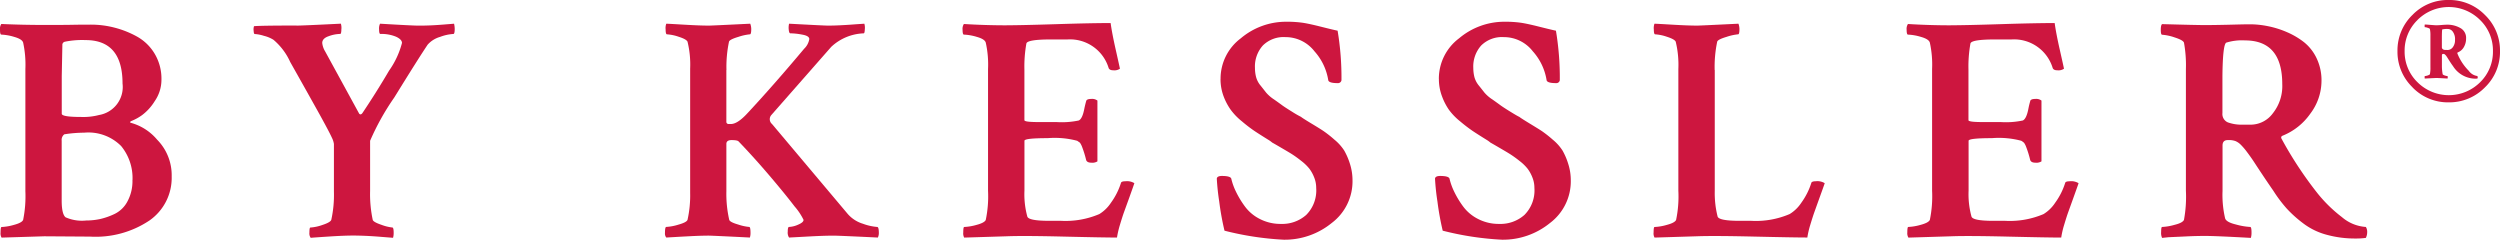
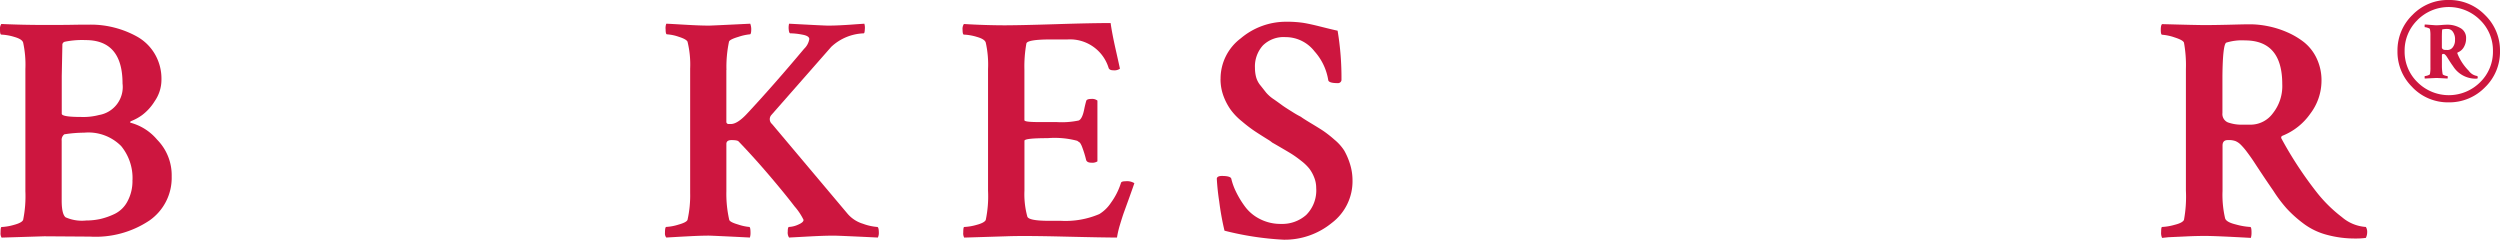
<svg xmlns="http://www.w3.org/2000/svg" width="190" height="18.225" viewBox="0 0 190 18.225">
  <defs>
    <clipPath id="clip-path">
      <rect id="Rectangle_1558" data-name="Rectangle 1558" width="190" height="18.225" fill="#cd163f" />
    </clipPath>
  </defs>
  <g id="Group_2467" data-name="Group 2467" clip-path="url(#clip-path)">
    <path id="Path_3470" data-name="Path 3470" d="M10.071,12.675a3.834,3.834,0,0,0-.865-2.58A3.507,3.507,0,0,0,6.4,9.08a10.031,10.031,0,0,0-1.512.125.531.531,0,0,0-.2.489v4.546c0,.683.1,1.108.294,1.27a3.051,3.051,0,0,0,1.566.245,5.126,5.126,0,0,0,1.05-.109,5.248,5.248,0,0,0,1.114-.391,2.168,2.168,0,0,0,.976-.954,3.232,3.232,0,0,0,.378-1.626M7.529,7.737A2.158,2.158,0,0,0,9.313,5.344q0-3.3-2.809-3.3a6.484,6.484,0,0,0-1.564.122.244.244,0,0,0-.2.269L4.693,4.779v2.86c0,.165.492.247,1.468.247a4.72,4.72,0,0,0,1.368-.149m-5.6,5.745V4.243a7.912,7.912,0,0,0-.169-2.006c-.049-.178-.28-.325-.685-.438A3.9,3.9,0,0,0,.1,1.627C.033,1.627,0,1.5,0,1.26A.656.656,0,0,1,.1.82Q1.711.893,3.35.893c.832,0,1.532,0,2.1-.011S6.51.869,6.919.869a7.117,7.117,0,0,1,1.759.222,7.229,7.229,0,0,1,1.71.672,3.6,3.6,0,0,1,1.359,1.306,3.7,3.7,0,0,1,.523,1.982,2.851,2.851,0,0,1-.514,1.637,3.806,3.806,0,0,1-.963,1.061,3.75,3.75,0,0,1-.772.429c-.129.051-.16.1-.1.147a3.975,3.975,0,0,1,2.017,1.283,3.852,3.852,0,0,1,1.11,2.8,3.95,3.95,0,0,1-1.695,3.35,7.354,7.354,0,0,1-4.513,1.221l-3.472-.024-3.249.1a.632.632,0,0,1-.076-.389c0-.278.027-.416.076-.416a4.061,4.061,0,0,0,.927-.158c.407-.107.645-.234.712-.38a9.022,9.022,0,0,0,.169-2.224" transform="translate(0 1.003)" fill="#cd163f" />
-     <path id="Path_3471" data-name="Path 3471" d="M11.928.956q.44,0,3.374-.147a1.105,1.105,0,0,1,.036.44c0,.229-.036.34-.085.34a2.654,2.654,0,0,0-.881.173c-.327.111-.487.285-.487.512a1.534,1.534,0,0,0,.218.638l2.591,4.74c.08.082.162.064.245-.049q1.051-1.565,2.028-3.227a6.475,6.475,0,0,0,.979-2.1c0-.178-.151-.336-.452-.476a2.878,2.878,0,0,0-1.188-.209c-.064,0-.1-.111-.1-.34a.845.845,0,0,1,.073-.44q2.472.147,2.934.147c.376,0,.714-.009,1.016-.024s.612-.036.93-.062.563-.044.745-.06a1.831,1.831,0,0,1,.049.391c0,.262-.036.389-.1.389a3.389,3.389,0,0,0-1.012.222A2,2,0,0,0,21.9,2.4q-.707,1.051-2.542,4.023a18.79,18.79,0,0,0-1.835,3.287V13.52a9.31,9.31,0,0,0,.2,2.2c.033.113.256.24.672.38a3.4,3.4,0,0,0,.818.2c.065,0,.1.131.1.391a1.262,1.262,0,0,1-.047.391c-.211-.016-.52-.04-.93-.073s-.783-.058-1.125-.073-.674-.024-1-.024c-.44,0-1.036.024-1.795.073s-1.228.082-1.406.1a.556.556,0,0,1-.1-.391c0-.26.024-.391.073-.391a3.388,3.388,0,0,0,.907-.193c.407-.131.634-.262.683-.391a8.8,8.8,0,0,0,.2-2.151V9.95a1.6,1.6,0,0,0-.156-.478c-.107-.234-.294-.592-.554-1.074s-.489-.894-.685-1.243-.514-.921-.952-1.7-.765-1.361-.976-1.735a4.765,4.765,0,0,0-1.272-1.686,2.456,2.456,0,0,0-.721-.3,2.878,2.878,0,0,0-.7-.138c-.049,0-.076-.08-.085-.242A.8.8,0,0,1,8.7,1q.587-.05,3.227-.049" transform="translate(10.605 0.99)" fill="#cd163f" />
    <path id="Path_3472" data-name="Path 3472" d="M27.389,4.329V8.263a.165.165,0,0,0,.036.113.393.393,0,0,0,.087.058h.22c.343,0,.765-.278,1.27-.83q1.958-2.1,4.3-4.891a1.316,1.316,0,0,0,.391-.734c0-.16-.178-.276-.536-.338a5.1,5.1,0,0,0-.907-.1c-.062,0-.1-.091-.12-.28A1.338,1.338,0,0,1,32.156.81q2.716.147,2.956.145c.311,0,.616-.009.916-.024s.627-.033.979-.06.641-.044.87-.06a1.085,1.085,0,0,1,.036.416c-.009.209-.036.316-.085.316a3.8,3.8,0,0,0-2.469,1.028L30.81,7.749a.479.479,0,0,0,.049.685l5.721,6.795a2.479,2.479,0,0,0,1.183.783,4.033,4.033,0,0,0,1.09.245c.082,0,.125.153.125.463a.748.748,0,0,1-.076.343q-2.933-.143-3.35-.145c-.518,0-1.145.022-1.871.062s-1.232.067-1.526.082a.684.684,0,0,1-.1-.452c0-.236.033-.354.1-.354a1.864,1.864,0,0,0,.685-.171c.276-.116.416-.236.416-.367a4.618,4.618,0,0,0-.685-1.025q-.684-.9-1.882-2.309T28.317,9.756c-.062-.067-.242-.1-.536-.1-.26,0-.391.1-.391.291v3.619a8.919,8.919,0,0,0,.218,2.151c.033.116.258.234.672.354a3.675,3.675,0,0,0,.845.185c.067,0,.1.153.1.463a1.051,1.051,0,0,1-.049.343c-1.953-.1-2.991-.145-3.1-.145-.327,0-.672.009-1.03.024s-.752.038-1.183.06l-1.039.06a.474.474,0,0,1-.1-.343c0-.309.033-.463.1-.463a3.812,3.812,0,0,0,.914-.171c.416-.116.649-.236.7-.367a8.5,8.5,0,0,0,.2-2.053V4.231a7.315,7.315,0,0,0-.2-2.053c-.062-.131-.294-.256-.685-.38a3.326,3.326,0,0,0-.879-.18c-.064,0-.1-.125-.1-.367a.966.966,0,0,1,.049-.44q.12,0,1.355.073t1.9.071q.194,0,3.127-.145a1.247,1.247,0,0,1,.076.391c0,.276-.033.416-.1.416a3.878,3.878,0,0,0-.879.194c-.44.131-.678.251-.712.367a9.324,9.324,0,0,0-.194,2.151" transform="translate(27.814 0.991)" fill="#cd163f" />
    <path id="Path_3473" data-name="Path 3473" d="M36.245.957q1.074,0,3.788-.085C41.841.815,43.213.788,44.14.788c.065.487.194,1.168.391,2.042s.3,1.346.316,1.428a.749.749,0,0,1-.514.12c-.178,0-.294-.056-.343-.169a3.067,3.067,0,0,0-3.127-2.175h-1.27c-1.208,0-1.826.107-1.857.316a9.9,9.9,0,0,0-.149,1.982V8.168c0,.1.358.145,1.076.145h1.368a6.2,6.2,0,0,0,1.686-.12c.18-.082.32-.367.416-.856.049-.242.1-.449.147-.609.018-.116.149-.173.391-.173a.658.658,0,0,1,.465.125V11.3a.722.722,0,0,1-.465.1c-.214,0-.343-.067-.391-.2a7.876,7.876,0,0,0-.3-.976,1.492,1.492,0,0,0-.173-.343c-.024-.016-.093-.065-.207-.145a6.679,6.679,0,0,0-2.251-.2c-1.174,0-1.759.067-1.759.2v3.788A6.421,6.421,0,0,0,37.81,15.5c.078.214.634.318,1.661.318h.9a6.549,6.549,0,0,0,2.909-.512,2.832,2.832,0,0,0,.881-.856,5.213,5.213,0,0,0,.758-1.492c.016-.1.127-.145.34-.145a1.066,1.066,0,0,1,.685.145c-.049.149-.167.483-.354,1.005s-.331.914-.429,1.185-.2.6-.318.99a6.984,6.984,0,0,0-.22.952q-.978,0-4.043-.073c-2.044-.049-3.485-.058-4.315-.024l-3.252.1a.64.64,0,0,1-.073-.391c0-.276.024-.416.073-.416a4.067,4.067,0,0,0,.927-.156c.409-.107.647-.236.71-.38a8.735,8.735,0,0,0,.173-2.224V4.282a7.625,7.625,0,0,0-.173-2.006c-.049-.178-.276-.325-.683-.438a3.889,3.889,0,0,0-.979-.171c-.064,0-.1-.125-.1-.367a.672.672,0,0,1,.1-.44q1.615.1,3.252.1" transform="translate(40.268 0.964)" fill="#cd163f" />
    <path id="Path_3474" data-name="Path 3474" d="M41.869,5.093A3.834,3.834,0,0,1,43.41,2,5.322,5.322,0,0,1,46.877.743a8.625,8.625,0,0,1,1.2.073c.343.049.818.153,1.43.307s1.028.254,1.257.3a21.589,21.589,0,0,1,.294,3.765.265.265,0,0,1-.294.22c-.443,0-.676-.073-.71-.22a4.287,4.287,0,0,0-1.05-2.2,2.779,2.779,0,0,0-2.2-1.076,2.245,2.245,0,0,0-1.721.636,2.383,2.383,0,0,0-.6,1.71,2.77,2.77,0,0,0,.087.694,1.71,1.71,0,0,0,.345.649c.171.214.307.389.414.525a2.825,2.825,0,0,0,.614.529c.3.211.5.358.609.438s.351.242.734.478a7.461,7.461,0,0,0,.694.4c.1.082.374.254.823.525s.761.463.939.589a8.8,8.8,0,0,1,.781.621,3.565,3.565,0,0,1,.747.832,5.142,5.142,0,0,1,.427.99,4.153,4.153,0,0,1,.2,1.281,3.963,3.963,0,0,1-1.577,3.227,5.652,5.652,0,0,1-3.657,1.272,22.76,22.76,0,0,1-4.495-.685,20.293,20.293,0,0,1-.4-2.211,17.425,17.425,0,0,1-.185-1.748c.018-.131.145-.2.389-.2.427,0,.663.067.71.2a4.614,4.614,0,0,0,.343.965,7.01,7.01,0,0,0,.674,1.125,3.174,3.174,0,0,0,1.148.976,3.421,3.421,0,0,0,1.624.378,2.739,2.739,0,0,0,1.908-.683,2.635,2.635,0,0,0,.758-2.053,2.106,2.106,0,0,0-.158-.807,2.757,2.757,0,0,0-.367-.661,3.616,3.616,0,0,0-.609-.585c-.269-.214-.5-.376-.674-.489s-.445-.271-.794-.476-.6-.349-.747-.431a2.069,2.069,0,0,0-.267-.194q-.711-.44-1.076-.685a10.75,10.75,0,0,1-.941-.721,4.643,4.643,0,0,1-.867-.894A4.451,4.451,0,0,1,42.1,6.412a3.7,3.7,0,0,1-.234-1.319" transform="translate(50.894 0.909)" fill="#cd163f" />
-     <path id="Path_3475" data-name="Path 3475" d="M49.328,5.093A3.84,3.84,0,0,1,50.869,2,5.333,5.333,0,0,1,54.339.743a8.591,8.591,0,0,1,1.2.073c.343.049.818.153,1.43.307s1.03.254,1.257.3a21.591,21.591,0,0,1,.294,3.765.265.265,0,0,1-.294.22c-.44,0-.676-.073-.709-.22a4.288,4.288,0,0,0-1.05-2.2,2.779,2.779,0,0,0-2.2-1.076,2.245,2.245,0,0,0-1.721.636,2.391,2.391,0,0,0-.6,1.71,2.878,2.878,0,0,0,.085.694,1.735,1.735,0,0,0,.343.649c.173.214.309.389.416.525a2.825,2.825,0,0,0,.614.529c.3.211.5.358.609.438s.351.242.734.478.614.369.694.4c.1.082.374.254.818.525s.761.463.943.589a9.088,9.088,0,0,1,.783.621,3.549,3.549,0,0,1,.745.832,5.012,5.012,0,0,1,.425.99,4.088,4.088,0,0,1,.2,1.281,3.963,3.963,0,0,1-1.577,3.227,5.652,5.652,0,0,1-3.657,1.272,22.76,22.76,0,0,1-4.5-.685,20.846,20.846,0,0,1-.4-2.211,17.425,17.425,0,0,1-.185-1.748c.018-.131.147-.2.391-.2.425,0,.661.067.71.2a4.614,4.614,0,0,0,.343.965,6.983,6.983,0,0,0,.672,1.125,3.2,3.2,0,0,0,1.15.976,3.421,3.421,0,0,0,1.624.378,2.737,2.737,0,0,0,1.906-.683,2.635,2.635,0,0,0,.758-2.053,2.106,2.106,0,0,0-.158-.807,2.759,2.759,0,0,0-.367-.661,3.453,3.453,0,0,0-.609-.585,8.318,8.318,0,0,0-.674-.489c-.18-.116-.443-.271-.794-.476s-.6-.349-.747-.431a2.07,2.07,0,0,0-.267-.194q-.711-.44-1.076-.685a11.464,11.464,0,0,1-.941-.721,4.643,4.643,0,0,1-.867-.894,4.54,4.54,0,0,1-.525-1.025,3.7,3.7,0,0,1-.234-1.319" transform="translate(60.025 0.909)" fill="#cd163f" />
-     <path id="Path_3476" data-name="Path 3476" d="M61.15,4.329v9.19a7.273,7.273,0,0,0,.218,1.955q.123.317,1.666.318h.9a6.528,6.528,0,0,0,2.907-.514,2.8,2.8,0,0,0,.883-.854,5.272,5.272,0,0,0,.758-1.492q.02-.147.34-.147a1.053,1.053,0,0,1,.685.147c-.049.149-.169.483-.356,1s-.329.916-.427,1.188-.2.6-.318.988a6.73,6.73,0,0,0-.22.952q-.977,0-4.046-.071t-4.313-.024l-3.252.1a.636.636,0,0,1-.073-.391q0-.414.073-.414a3.975,3.975,0,0,0,.927-.158c.409-.107.643-.234.71-.38a8.773,8.773,0,0,0,.171-2.224V4.255a7.445,7.445,0,0,0-.2-2.077c-.062-.131-.294-.256-.685-.38a3.326,3.326,0,0,0-.879-.18c-.065,0-.1-.125-.1-.367a.966.966,0,0,1,.049-.44c.082,0,.532.024,1.355.073s1.457.071,1.9.071q.193,0,3.127-.145a1.247,1.247,0,0,1,.076.391c0,.276-.033.416-.1.416a3.888,3.888,0,0,0-.881.194c-.438.131-.676.251-.71.367a9.325,9.325,0,0,0-.193,2.151" transform="translate(69.172 0.991)" fill="#cd163f" />
-     <path id="Path_3477" data-name="Path 3477" d="M68.5.957c.716,0,1.982-.027,3.79-.085S75.47.788,76.4.788c.064.487.193,1.168.391,2.042s.3,1.346.316,1.428a.749.749,0,0,1-.514.12c-.178,0-.294-.056-.343-.169a3.067,3.067,0,0,0-3.127-2.175h-1.27c-1.208,0-1.826.107-1.857.316a9.9,9.9,0,0,0-.149,1.982V8.168c0,.1.358.145,1.076.145h1.37a6.222,6.222,0,0,0,1.686-.12c.178-.082.318-.367.416-.856a6.127,6.127,0,0,1,.145-.609c.018-.116.149-.173.391-.173a.658.658,0,0,1,.465.125V11.3a.722.722,0,0,1-.465.1c-.209,0-.343-.067-.391-.2a7.8,7.8,0,0,0-.3-.976,1.4,1.4,0,0,0-.173-.343l-.2-.145a6.654,6.654,0,0,0-2.246-.2c-1.174,0-1.764.067-1.764.2v3.788a6.421,6.421,0,0,0,.222,1.977c.08.214.634.318,1.661.318h.905a6.545,6.545,0,0,0,2.907-.512,2.809,2.809,0,0,0,.881-.856,5.213,5.213,0,0,0,.758-1.492c.016-.1.127-.145.34-.145a1.066,1.066,0,0,1,.685.145c-.049.149-.169.483-.356,1.005s-.329.914-.427,1.185-.2.6-.318.99a6.6,6.6,0,0,0-.218.952q-.981,0-4.048-.073t-4.313-.024l-3.252.1A.64.64,0,0,1,65.2,16.7c0-.276.024-.416.073-.416a4.03,4.03,0,0,0,.927-.156c.409-.107.647-.236.712-.38a8.881,8.881,0,0,0,.171-2.224V4.282a7.753,7.753,0,0,0-.171-2.006c-.049-.178-.278-.325-.683-.438a3.9,3.9,0,0,0-.981-.171c-.064,0-.1-.125-.1-.367a.672.672,0,0,1,.1-.44q1.615.1,3.252.1" transform="translate(79.756 0.964)" fill="#cd163f" />
    <path id="Path_3478" data-name="Path 3478" d="M80.235,2.068a4.006,4.006,0,0,0-1.417.169c-.178.082-.278.932-.294,2.542V7.59a.689.689,0,0,0,.416.71,3.115,3.115,0,0,0,1.15.171h.634a2.1,2.1,0,0,0,1.626-.856,3.319,3.319,0,0,0,.721-2.224q0-3.323-2.836-3.323M80.627.844a6.9,6.9,0,0,1,1.332.138,7.084,7.084,0,0,1,1.443.447,5.853,5.853,0,0,1,1.332.783,3.459,3.459,0,0,1,.952,1.223,3.877,3.877,0,0,1,.367,1.71A4.152,4.152,0,0,1,85.2,7.639,4.7,4.7,0,0,1,83.12,9.3c-.131.049-.162.131-.1.247A28.872,28.872,0,0,0,85.76,13.7a10.652,10.652,0,0,0,1.848,1.8,3.1,3.1,0,0,0,1.817.745.7.7,0,0,1,.1.391.992.992,0,0,1-.1.44,4.973,4.973,0,0,1-.756.047,8.108,8.108,0,0,1-2.26-.294,5.128,5.128,0,0,1-1.759-.867,9.251,9.251,0,0,1-1.237-1.112,10.481,10.481,0,0,1-1.028-1.368c-.227-.325-.489-.71-.783-1.15s-.514-.776-.669-1.014-.331-.485-.525-.745a4.907,4.907,0,0,0-.5-.587,1.255,1.255,0,0,0-.4-.269,1.505,1.505,0,0,0-.585-.073c-.26,0-.391.14-.391.416v3.447a7.817,7.817,0,0,0,.194,2.077c.051.194.327.356.823.474a5.061,5.061,0,0,0,1.085.187c.067,0,.1.138.1.416a1.368,1.368,0,0,1-.049.416q-2.689-.15-3.47-.149c-.44,0-.934.011-1.477.038s-.985.044-1.312.06l-.487.051a.85.85,0,0,1-.073-.44c0-.26.024-.391.073-.391a4.168,4.168,0,0,0,.941-.16c.416-.1.654-.231.721-.378a9.674,9.674,0,0,0,.147-2.224V4.243a9.611,9.611,0,0,0-.147-2.006c-.049-.131-.287-.262-.721-.4a3.709,3.709,0,0,0-.941-.2c-.064,0-.1-.122-.1-.367s.033-.391.1-.44q2.592.073,3.252.073c.454,0,1.023-.009,1.7-.024S80.137.844,80.627.844" transform="translate(90.381 1.003)" fill="#cd163f" />
    <path id="Path_3479" data-name="Path 3479" d="M85.756,3.8a.5.5,0,0,0,.371-.207.877.877,0,0,0,.169-.565.958.958,0,0,0-.167-.618.473.473,0,0,0-.387-.207,1.632,1.632,0,0,0-.387.029c-.027,0-.04.02-.04.058-.011.116-.018.3-.018.569v.725a.175.175,0,0,0,.067.151.263.263,0,0,0,.142.058c.051,0,.138.007.265.007ZM85.3,5.071a3.424,3.424,0,0,0,.058.572c.011.027.06.058.156.093a.9.9,0,0,0,.2.047c.02,0,.029.027.029.08a.282.282,0,0,1-.016.107c-.487-.029-.774-.042-.87-.042L84,5.97c-.011-.009-.013-.04-.013-.087,0-.067,0-.1.013-.1a.961.961,0,0,0,.222-.047c.1-.036.153-.067.165-.093a2.327,2.327,0,0,0,.04-.532V2.72a2.209,2.209,0,0,0-.04-.514c-.011-.029-.067-.06-.165-.091A.792.792,0,0,0,84,2.066c-.011,0-.013-.031-.013-.087s0-.1.013-.116c.047,0,.189.011.423.029s.376.029.434.029c.125,0,.269-.007.436-.022s.309-.022.434-.022a1.956,1.956,0,0,1,.961.247.844.844,0,0,1,.449.81,1.271,1.271,0,0,1-.171.649.915.915,0,0,1-.458.4c-.038.018-.044.051-.024.1a3.875,3.875,0,0,0,.854,1.294.949.949,0,0,0,.654.4.217.217,0,0,1,.029.1.177.177,0,0,1-.016.087.638.638,0,0,1-.169.016,2.024,2.024,0,0,1-1.695-.959c-.1-.131-.191-.274-.287-.423s-.167-.269-.218-.338a.624.624,0,0,0-.151-.149A.152.152,0,0,0,85.4,4.1a.091.091,0,0,0-.1.1Zm-1.853-3.55a3.233,3.233,0,0,0-.981,2.366,3.23,3.23,0,0,0,.981,2.366,3.372,3.372,0,0,0,4.749.007,3.225,3.225,0,0,0,.983-2.373,3.22,3.22,0,0,0-.983-2.371,3.364,3.364,0,0,0-4.749,0m-.383,5.118a3.745,3.745,0,0,1-1.141-2.751,3.743,3.743,0,0,1,1.141-2.749A3.736,3.736,0,0,1,85.81,0a3.778,3.778,0,0,1,2.762,1.139,3.737,3.737,0,0,1,1.143,2.749,3.738,3.738,0,0,1-1.143,2.751A3.78,3.78,0,0,1,85.81,7.78a3.739,3.739,0,0,1-2.747-1.141" transform="translate(100.285 -0.001)" fill="#cd163f" />
  </g>
</svg>